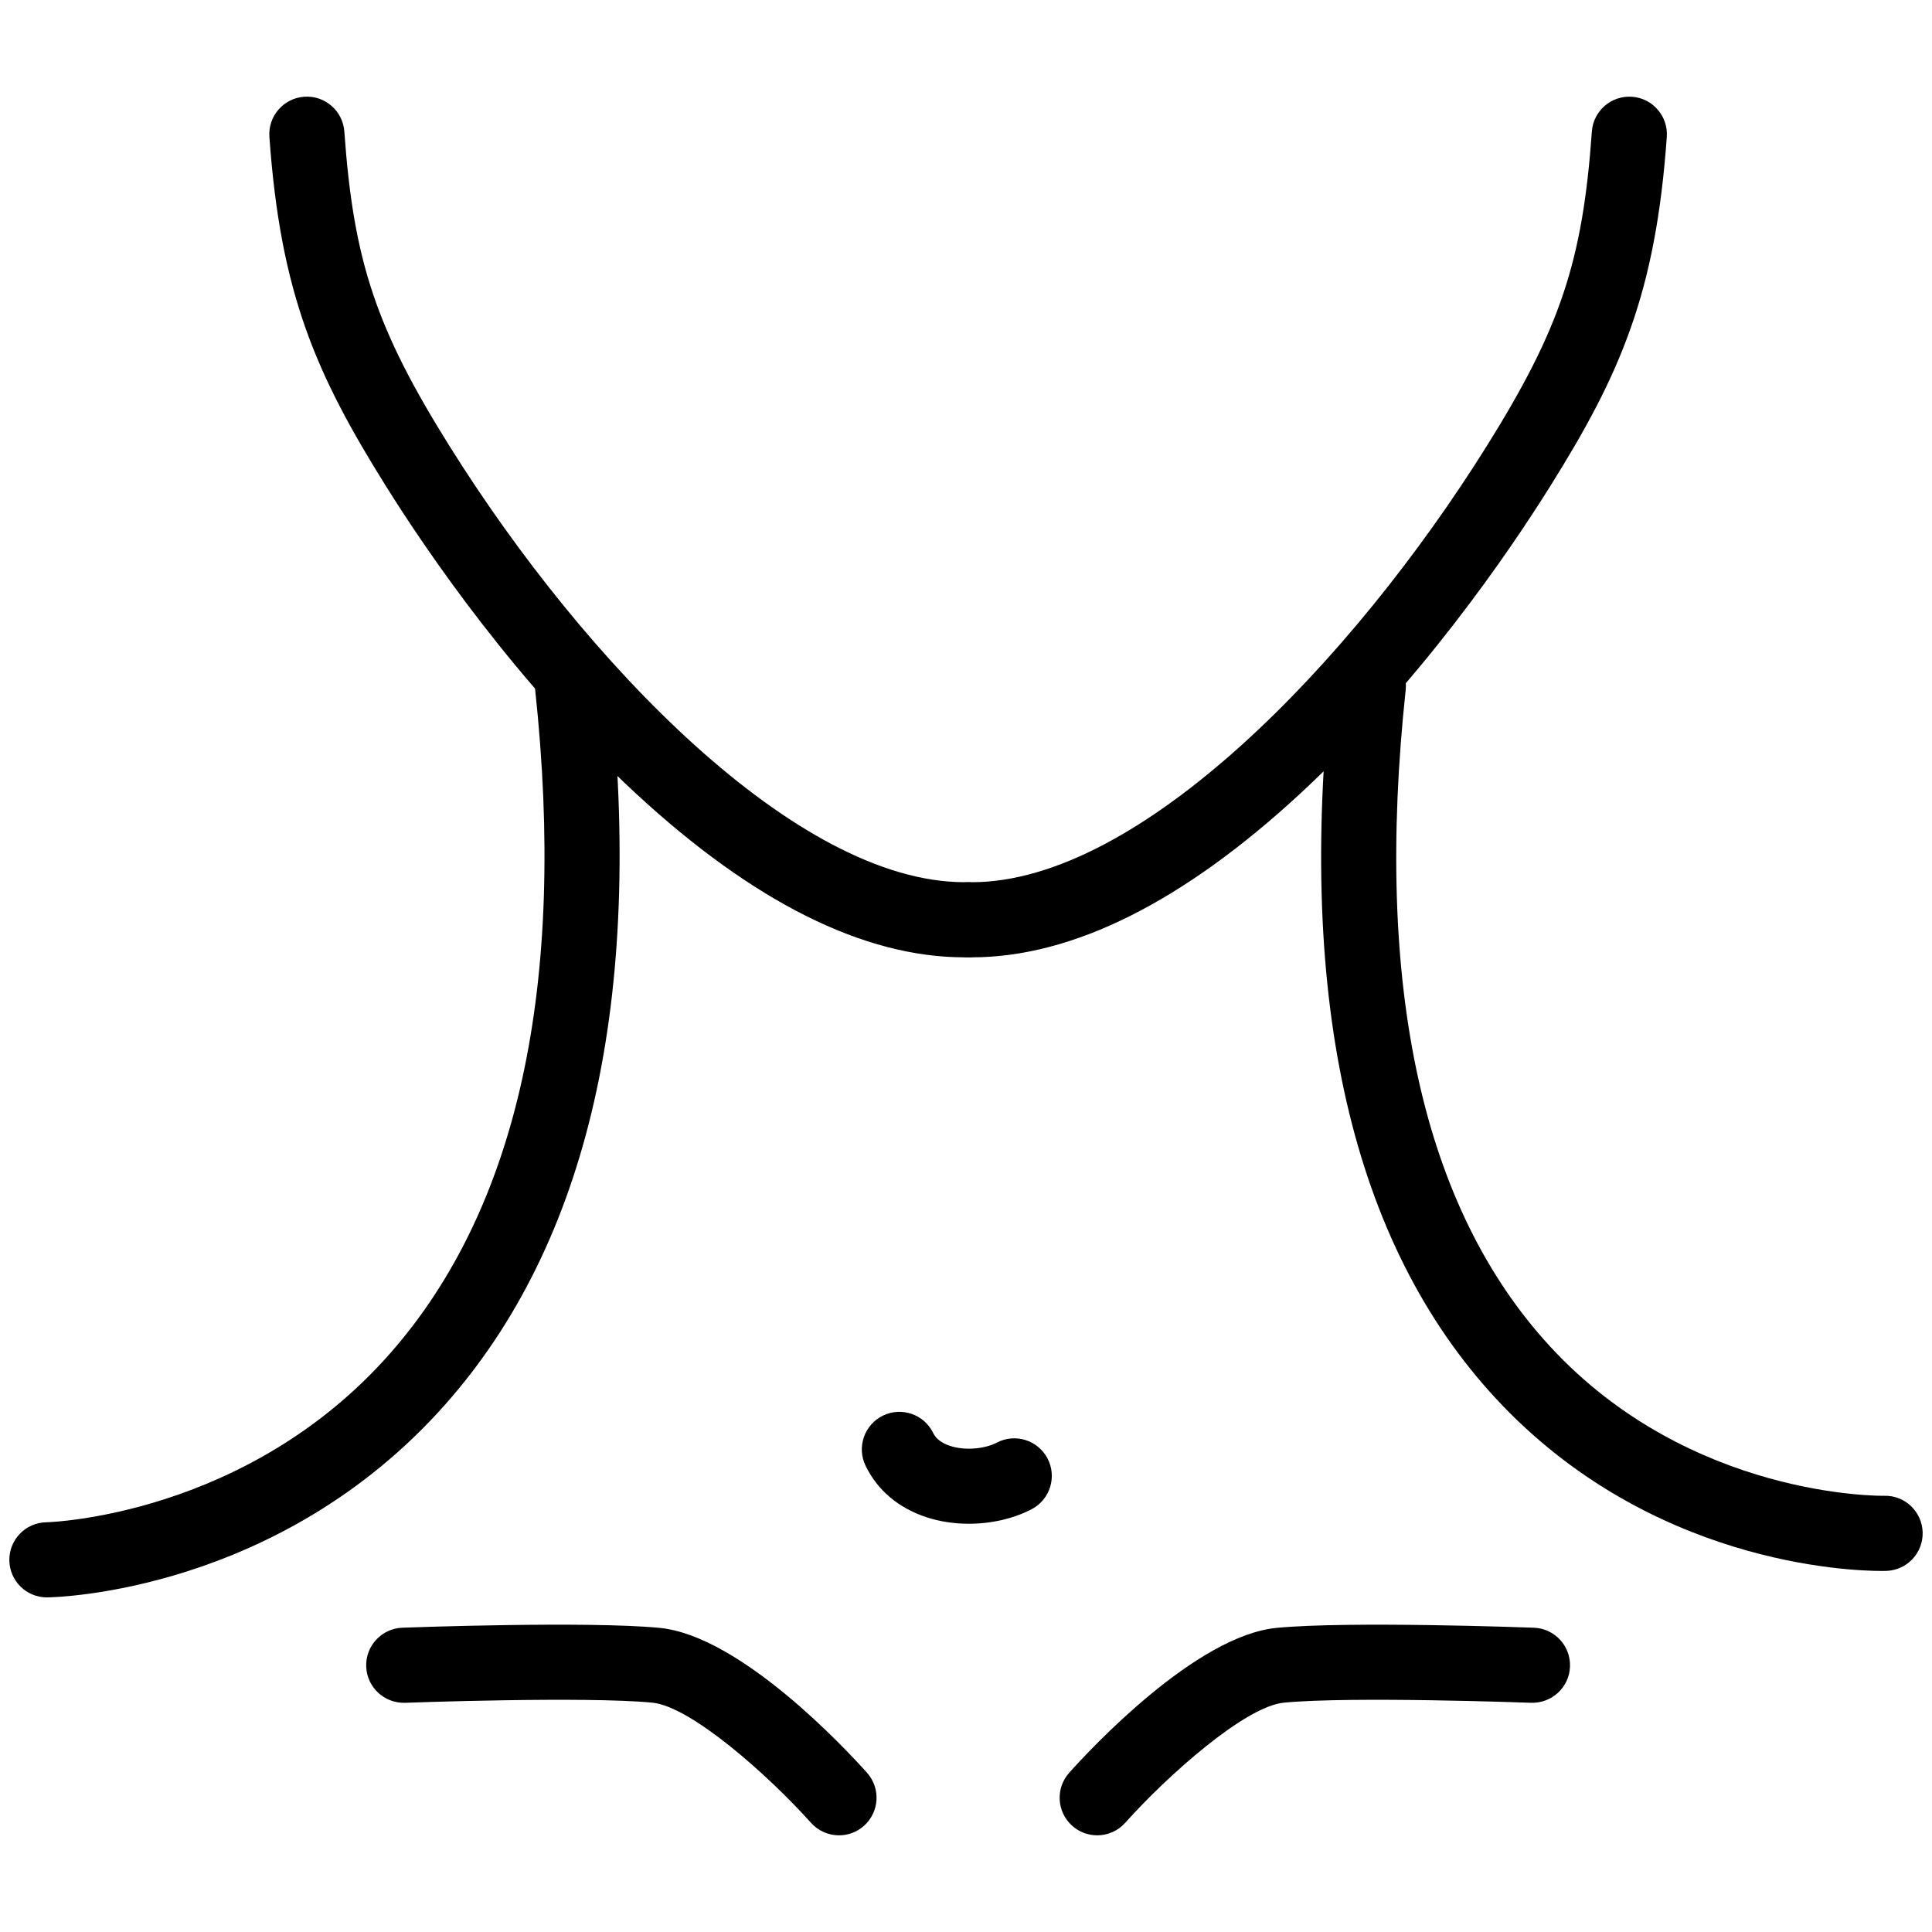
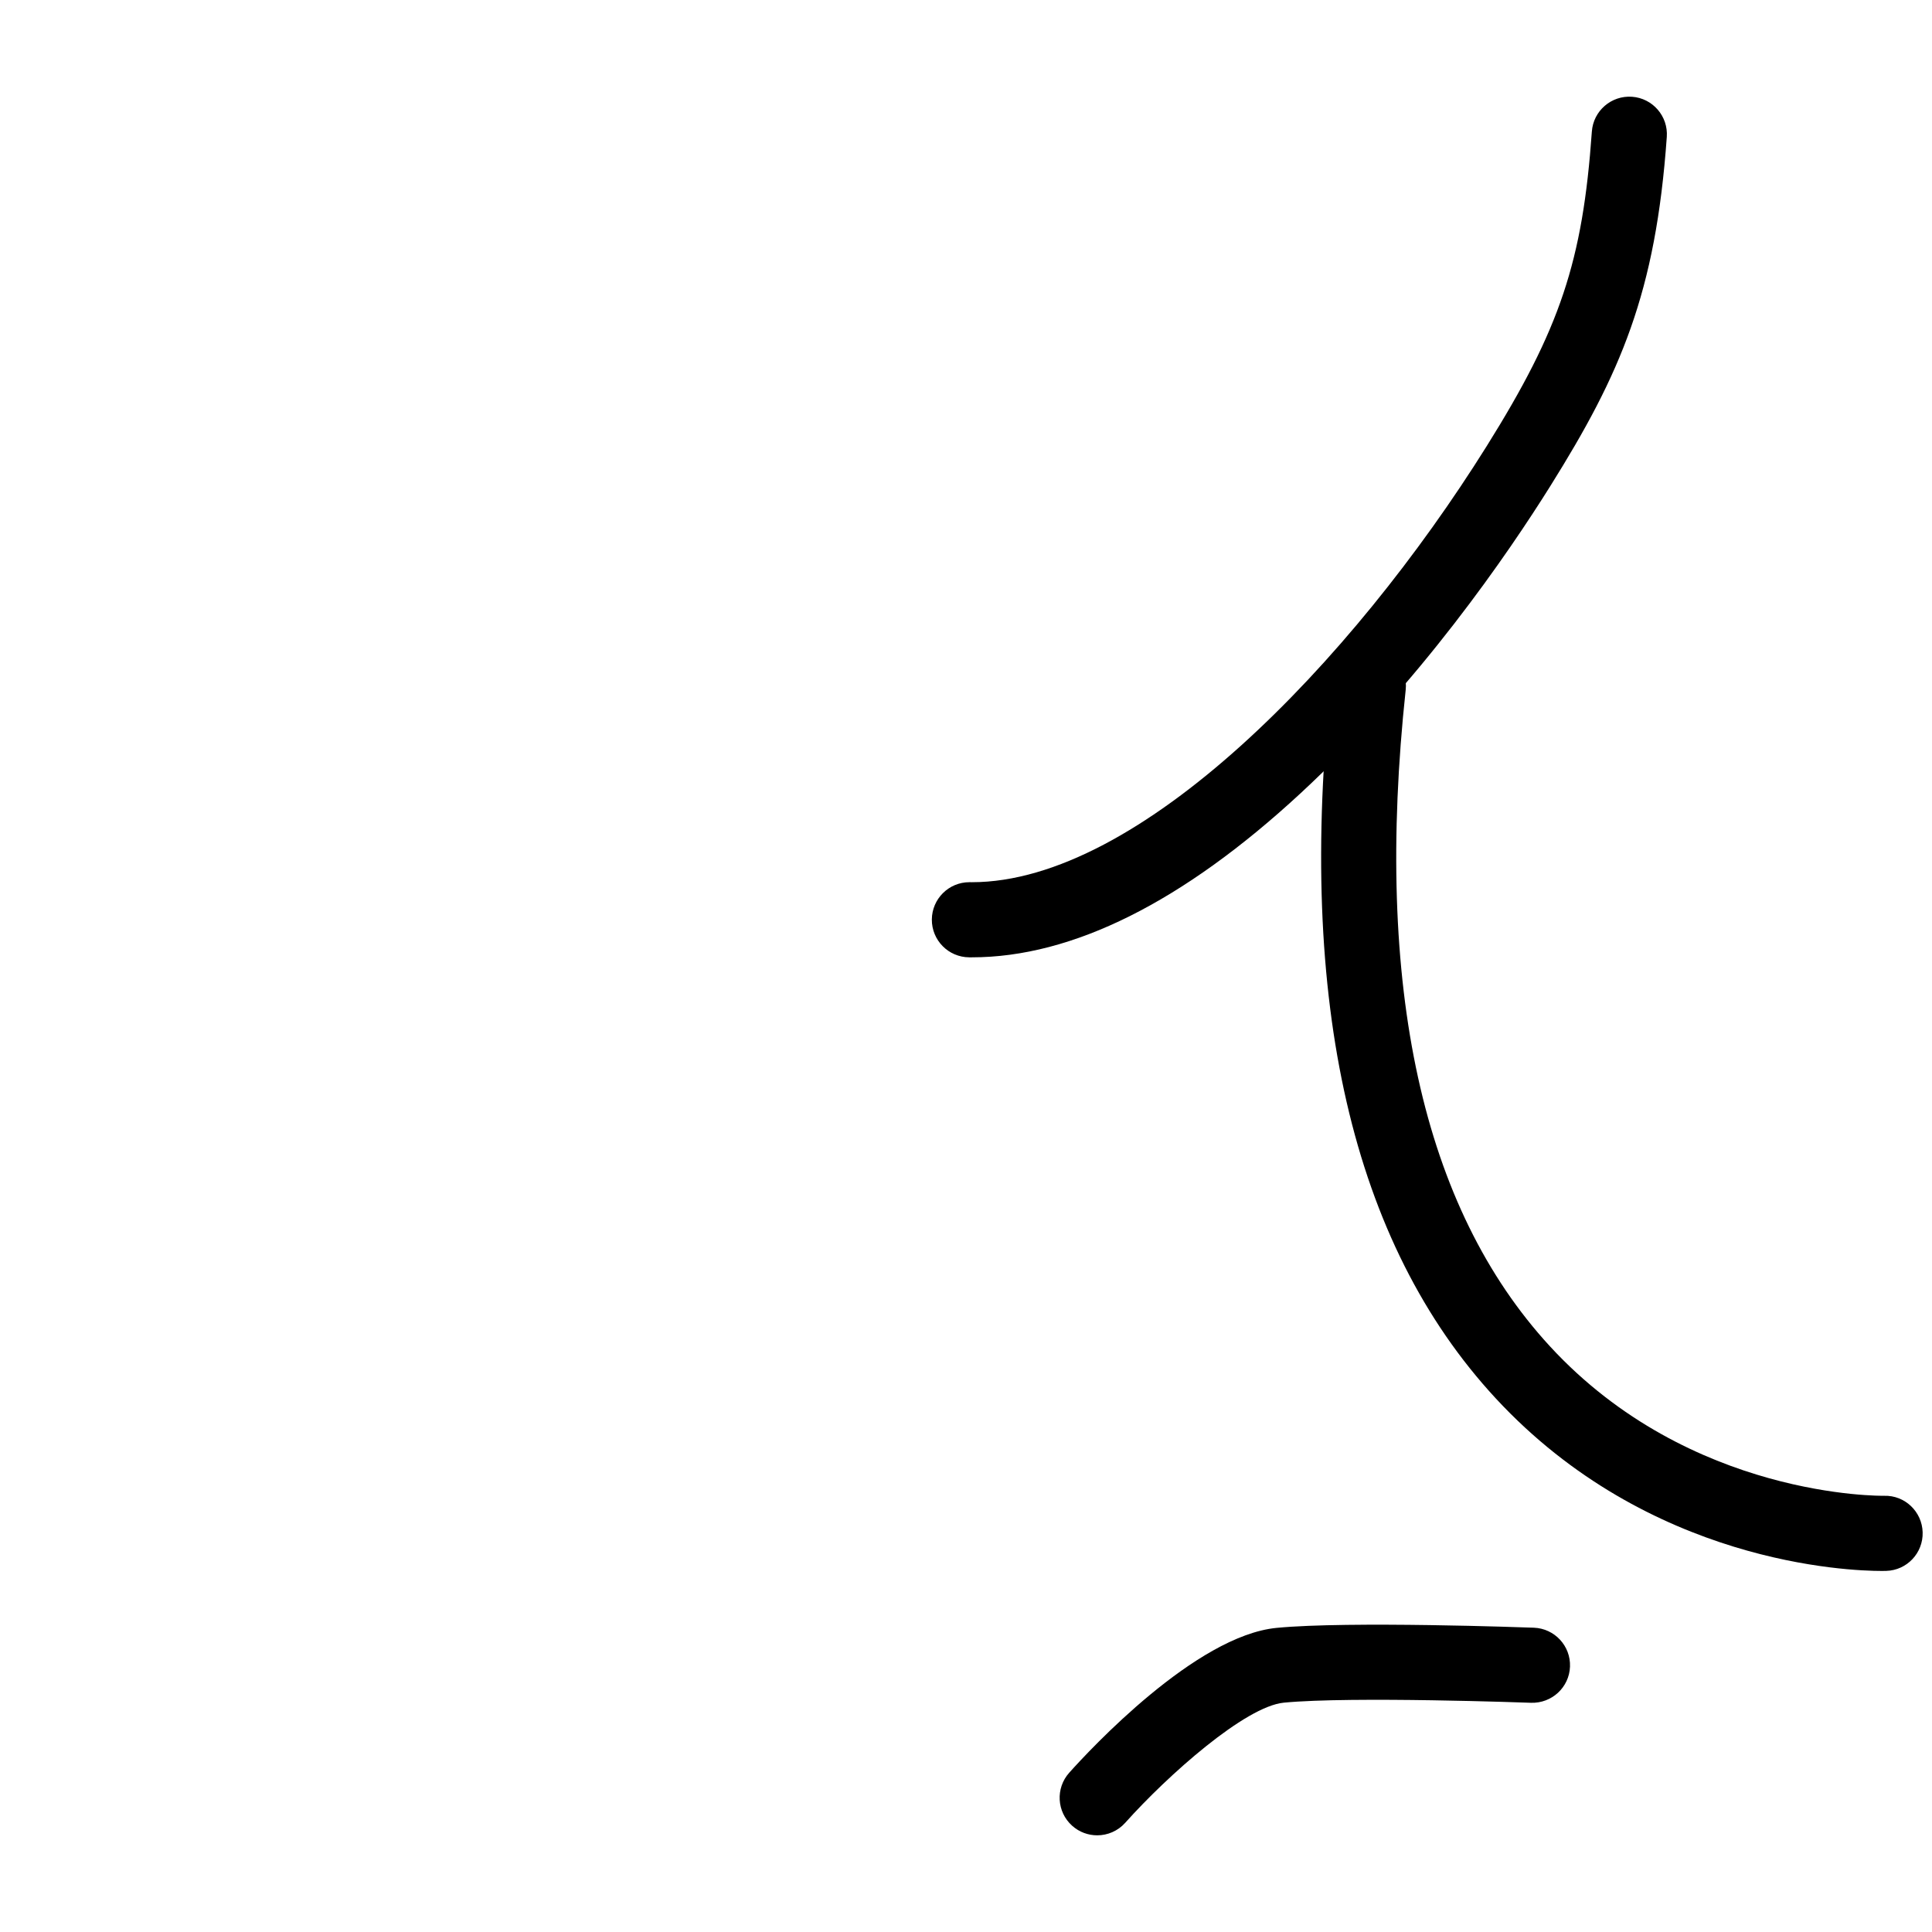
<svg xmlns="http://www.w3.org/2000/svg" version="1.1" id="Capa_1" x="0px" y="0px" width="100px" height="100px" viewBox="0 0 100 100" enable-background="new 0 0 100 100" xml:space="preserve">
  <g id="Capa_2">
</g>
  <g>
    <g>
      <g>
-         <path d="M2.427,82.681c-1.062,0-1.929-0.853-1.943-1.918c-0.015-1.073,0.844-1.955,1.917-1.97     c0.098-0.002,10.338-0.289,17.777-8.726c6.629-7.517,9.16-19.079,7.522-34.366c-0.114-1.067,0.659-2.026,1.726-2.14     c1.066-0.115,2.026,0.658,2.141,1.726c1.763,16.455-1.104,29.041-8.522,37.409c-8.609,9.712-20.105,9.978-20.591,9.984     C2.445,82.681,2.436,82.681,2.427,82.681z" />
-       </g>
+         </g>
      <g>
        <path d="M97.4,81.312c-1.72,0-12.053-0.37-19.987-8.94c-7.43-8.025-10.297-20.503-8.521-37.084     c0.115-1.068,1.077-1.838,2.141-1.726c1.067,0.114,1.84,1.073,1.726,2.14c-1.647,15.381,0.864,26.813,7.465,33.982     c7.267,7.89,17.203,7.738,17.299,7.738c1.071-0.034,1.964,0.819,1.993,1.891s-0.812,1.964-1.883,1.996     C97.602,81.31,97.522,81.312,97.4,81.312z" />
      </g>
    </g>
    <g>
      <g>
-         <path d="M49.915,49.551c-5.199,0-10.922-2.856-17.01-8.489c-6.16-5.699-10.748-12.414-12.934-15.909     c-3.627-5.799-5.454-9.981-6.027-18.069c-0.076-1.071,0.731-2,1.802-2.077c1.071-0.077,2,0.731,2.077,1.802     c0.475,6.708,1.646,10.208,5.445,16.282c7.027,11.235,17.992,22.571,26.647,22.571l0.114-0.001     c1.068-0.008,1.949,0.859,1.956,1.933c0.006,1.074-0.859,1.949-1.933,1.956L49.915,49.551z" />
-       </g>
+         </g>
      <g>
        <path d="M50.303,49.551l-0.138,0c-1.074-0.007-1.939-0.882-1.933-1.956c0.007-1.07,0.876-1.933,1.944-1.933     c0.004,0,0.008,0,0.012,0l0.115,0.001c8.655,0,19.62-11.336,26.648-22.571c3.798-6.074,4.969-9.573,5.443-16.282     c0.076-1.071,1.005-1.876,2.077-1.802c1.071,0.076,1.878,1.006,1.802,2.077c-0.573,8.088-2.399,12.271-6.026,18.069     c-2.187,3.495-6.773,10.209-12.934,15.909C61.225,46.695,55.502,49.551,50.303,49.551z" />
      </g>
    </g>
    <g>
      <g>
        <path d="M56.791,94.996c-0.462,0-0.925-0.163-1.296-0.495c-0.8-0.716-0.869-1.944-0.152-2.745     c1.057-1.181,6.54-7.095,10.741-7.498c3.744-0.358,12.92-0.021,13.309-0.008c1.073,0.041,1.911,0.942,1.87,2.016     c-0.04,1.073-0.944,1.903-2.015,1.87c-0.093-0.003-9.305-0.342-12.792-0.007c-2.001,0.191-6.009,3.752-8.216,6.22     C57.856,94.777,57.325,94.996,56.791,94.996z" />
      </g>
      <g>
-         <path d="M43.427,94.996c-0.534,0-1.065-0.219-1.45-0.647l0,0c-2.21-2.468-6.221-6.028-8.215-6.22     c-3.487-0.335-12.7,0.004-12.792,0.007c-1.074,0.034-1.975-0.797-2.015-1.87c-0.041-1.073,0.797-1.975,1.87-2.016     c0.389-0.014,9.564-0.351,13.308,0.008c4.202,0.403,9.686,6.317,10.742,7.498c0.716,0.801,0.647,2.029-0.153,2.745     C44.352,94.833,43.888,94.996,43.427,94.996z" />
-       </g>
+         </g>
    </g>
    <g>
-       <path d="M50.147,78.869c-0.755,0-1.507-0.111-2.195-0.338c-1.447-0.477-2.536-1.397-3.149-2.662    c-0.469-0.966-0.065-2.129,0.901-2.598s2.129-0.064,2.598,0.901c0.146,0.3,0.437,0.523,0.867,0.665    c0.85,0.279,1.863,0.128,2.426-0.167c0.951-0.498,2.126-0.132,2.624,0.819c0.499,0.951,0.132,2.126-0.818,2.625    C52.45,78.612,51.296,78.869,50.147,78.869z" />
-     </g>
+       </g>
  </g>
</svg>